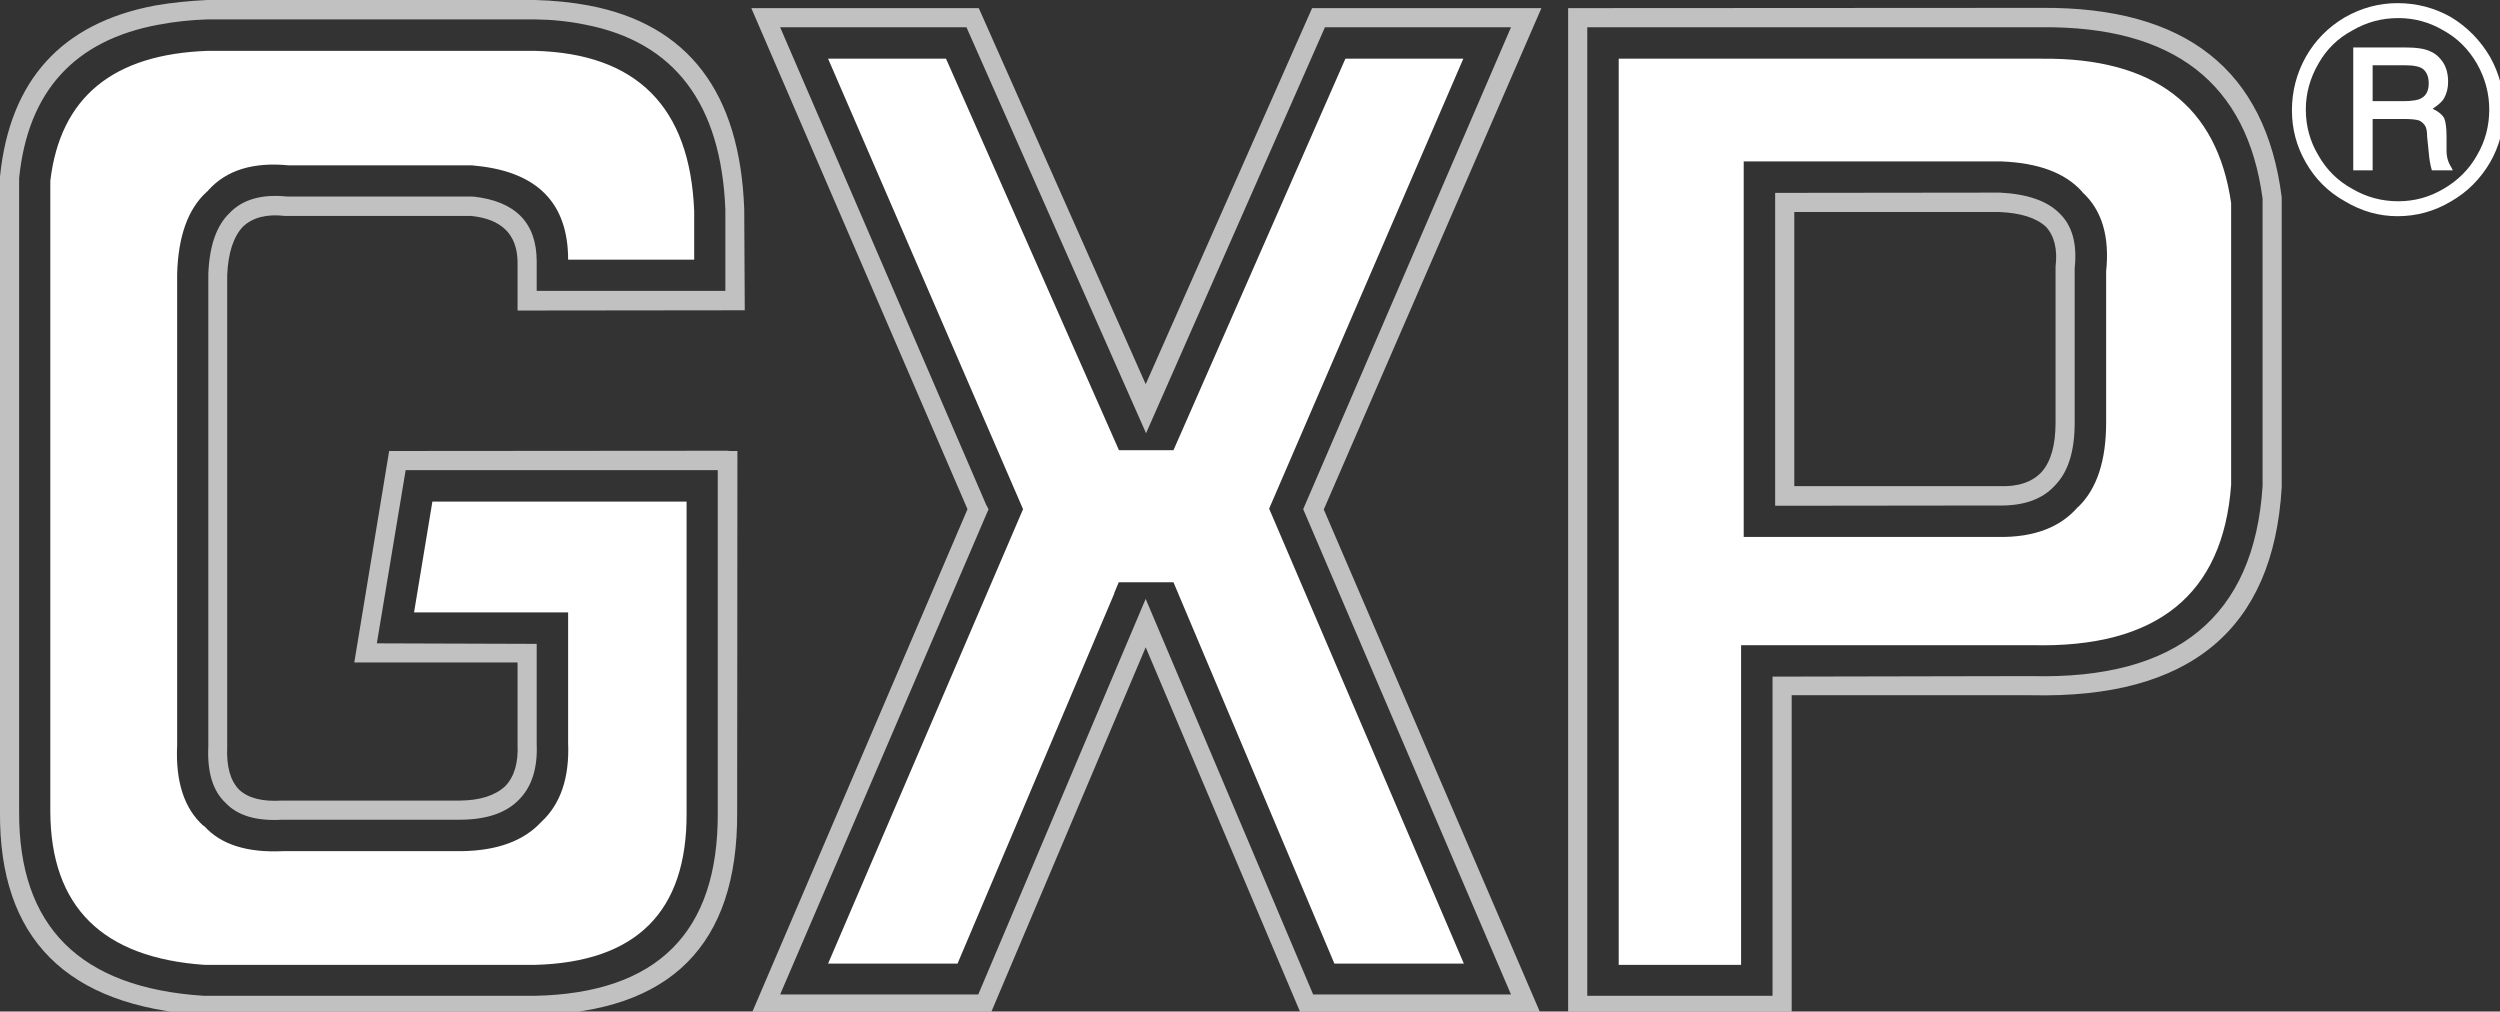
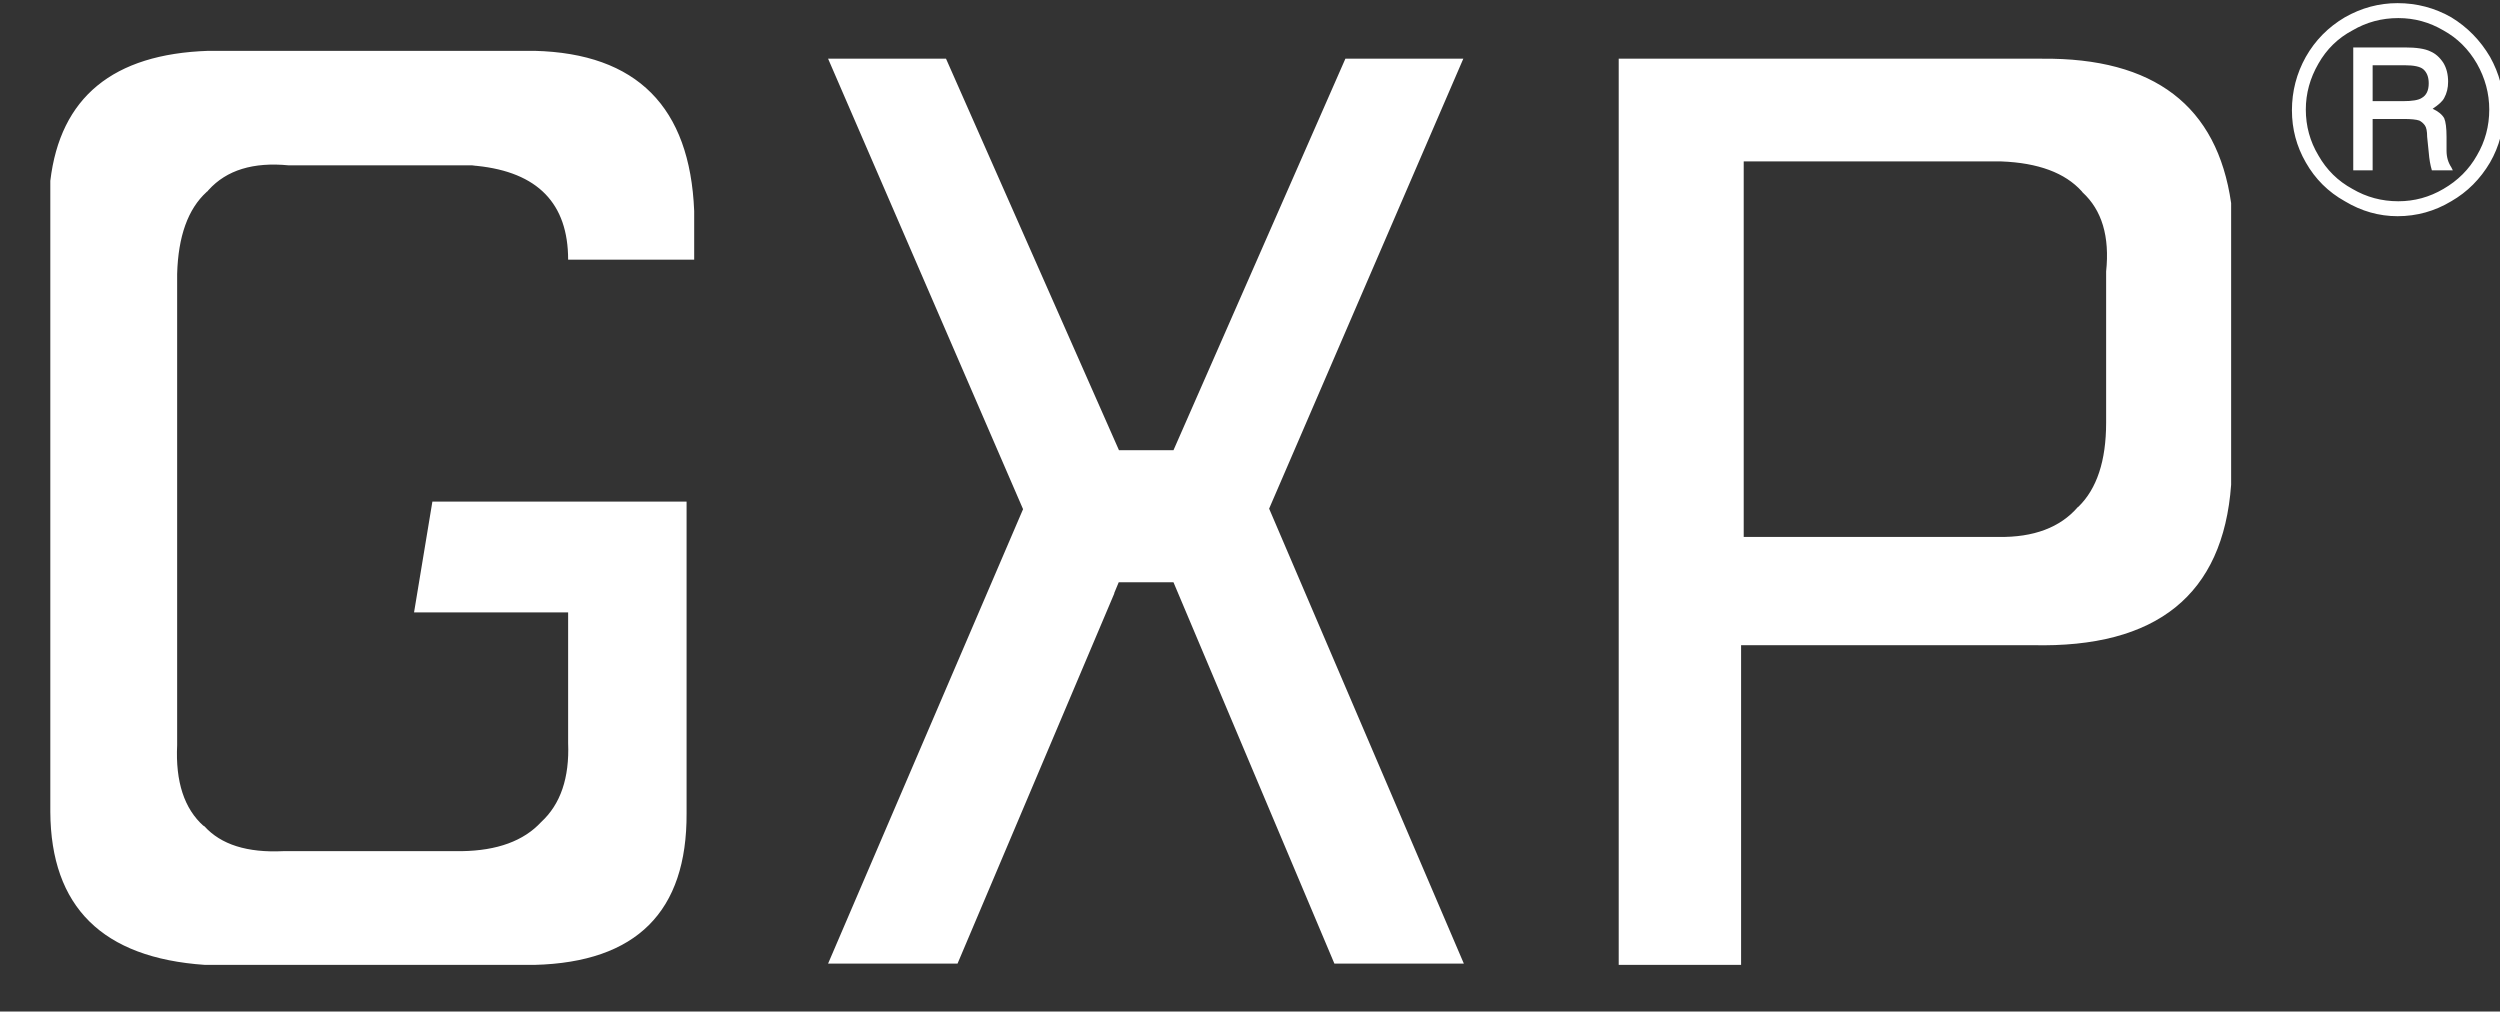
<svg xmlns="http://www.w3.org/2000/svg" xmlns:xlink="http://www.w3.org/1999/xlink" version="1.1" preserveAspectRatio="none" x="0px" y="0px" width="477px" height="193px" viewBox="0 0 477 193">
  <rect x="0" y="0" width="477" height="193" fill="#333333" stroke="none" />
  <defs>
    <g id="Layer0_0_FILL">
      <path fill="#FFFFFF" stroke="none" d=" M 477.75 20.9 Q 477.75 15.6 475.1 10.85 472.3 6.1 467.7 3.3 462.95 0.6 457.45 0.6 452.15 0.6 447.4 3.3 442.65 6.1 439.95 10.85 437.3 15.6 437.3 21.05 437.3 26.4 439.95 31 442.65 35.75 447.4 38.4 452.15 41.25 457.45 41.25 462.95 41.25 467.7 38.4 472.3 35.75 475.1 31 477.75 26.4 477.75 20.9 M 472.6 12.15 Q 474.95 16.3 474.95 20.9 474.95 25.65 472.6 29.65 470.35 33.65 466.2 36.05 462.2 38.4 457.6 38.4 452.85 38.4 448.85 36.05 444.7 33.8 442.35 29.65 439.95 25.65 439.95 20.9 439.95 16.3 442.35 12.15 444.7 8 448.85 5.8 452.85 3.45 457.6 3.45 462.2 3.45 466.2 5.8 470.2 8 472.6 12.15 M 467.1 15.6 Q 467.1 13.5 466.2 12 465.15 10.4 463.7 9.8 462.2 9.05 458.8 9.05 L 449 9.05 449 32.5 452.7 32.5 452.7 22.7 458.65 22.7 Q 460.7 22.7 461.6 23 462.2 23.3 462.65 23.9 463.1 24.5 463.1 26.1 L 463.4 29.05 Q 463.55 31 464 32.5 L 468 32.5 467.7 31.9 Q 466.8 30.55 466.8 28.75 L 466.8 26.1 Q 466.8 23.6 466.35 22.55 465.75 21.5 464.15 20.75 465.9 19.6 466.35 18.7 467.1 17.35 467.1 15.6 M 452.7 19.3 L 452.7 12.45 458.8 12.45 Q 461.45 12.45 462.35 13.2 463.4 14.1 463.4 15.9 463.4 17.95 462.05 18.7 461.15 19.3 458.5 19.3 L 452.7 19.3 M 90.1 31.55 L 90.9 31.65 Q 90.95 31.6 91 31.65 108.4 33.45 108.4 49.55 L 132.45 49.55 132.45 40.25 Q 131.25 10.45 102 9.7 L 39.75 9.7 Q 12.45 10.6 9.6 34.5 L 9.6 154.9 Q 9.75 182.1 39.1 184.1 L 102 184.1 Q 131.15 183.35 131 155.15 L 131 95.7 82.5 95.7 79 116.85 108.4 116.85 108.4 141.75 Q 108.8 151.75 103.25 156.85 98.25 162.25 88.1 162.4 L 54.05 162.4 Q 43.75 162.9 39 157.65 L 38.9 157.6 38.85 157.5 38.85 157.6 Q 33.3 152.65 33.8 142.15 L 33.8 52.25 Q 34.1 41.5 39.4 36.65 L 39.5 36.55 39.6 36.5 39.75 36.3 39.8 36.25 Q 44.95 30.55 55.1 31.55 L 90.1 31.55 M 279.2 11.2 L 256.7 11.2 223.9 85.9 213.5 85.9 180.5 11.2 158 11.2 195.2 97.15 158 183.85 182.7 183.85 212.6 113.25 212.6 113.15 213.45 111.1 223.9 111.1 254.6 183.85 279.3 183.85 242.15 97.05 279.2 11.2 M 425.7 92.5 L 425.7 38.75 Q 421.7 10.9 389.6 11.2 L 308.85 11.2 308.85 184.1 332.2 184.1 332.2 123.1 387.8 123.1 Q 423.4 123.95 425.7 92.5 M 381.85 30.8 Q 392.4 31.2 397.2 36.5 L 397.35 36.7 Q 402.9 41.8 401.85 51.8 L 401.85 80.65 Q 401.85 91.55 396.55 96.7 L 396.45 96.75 Q 391.4 102.6 381.3 102.45 L 332.7 102.45 332.7 30.8 381.85 30.8 Z" />
-       <path fill="#FFFFFF" fill-opacity="0.698" stroke="none" d=" M 142 40 Q 142.05 40 142 39.95 140.8 6.45 112.35 1.05 107.55 0.15 102.1 0 L 39.55 0 Q 34.25 0.25 29.6 1.05 2.8 6.1 0 33.7 L 0 154.9 Q -0.3 191.15 38.65 193.65 38.8 193.7 38.85 193.65 L 102.15 193.65 Q 140.8 192.9 140.65 155.15 L 140.7 86.05 139.15 86.05 138.85 86 74.25 86.05 67.6 126.4 98.75 126.4 98.75 142 Q 99 147.3 96.4 150 93.5 152.7 87.75 152.75 L 53.85 152.75 Q 53.75 152.85 53.75 152.75 48.2 153.1 45.6 150.65 43.1 148.05 43.35 142.5 43.45 142.4 43.35 142.4 L 43.35 52.4 Q 43.65 46.1 46.35 43.25 49.15 40.6 54.35 41.2 L 89.9 41.2 Q 98.6 42.1 98.75 49.9 L 98.75 59.25 142.1 59.2 142 40 M 90.25 37.5 Q 90.2 37.6 90.1 37.5 L 54.8 37.5 Q 47.5 36.75 43.8 40.65 40.05 44.25 39.75 52.25 L 39.75 142.4 Q 39.4 149.75 43 153.15 46.45 156.85 53.85 156.4 L 87.9 156.4 Q 95.35 156.35 99 152.6 102.7 148.9 102.4 141.9 L 102.4 122.85 71.9 122.75 77.4 89.7 136.95 89.7 136.95 155.15 Q 137.1 189.25 102.1 190 L 38.9 190 Q 3.5 187.75 3.65 154.9 L 3.65 34 Q 6.15 9.15 30.3 4.7 L 30.35 4.7 Q 34.8 3.85 39.6 3.7 L 102 3.7 Q 107 3.75 111.65 4.7 137.2 9.65 138.4 40 L 138.4 55.5 102.4 55.5 102.4 49.8 Q 102.35 38.8 90.25 37.5 M 252.55 97.15 L 252.6 97.15 294.1 1.55 250.35 1.55 218.6 73.3 186.75 1.55 143.35 1.55 184.6 97.15 143.4 193.4 189 193.4 218.6 123.5 248.2 193.4 293.95 193.4 252.55 97.15 M 252.8 5.2 L 288.3 5.2 248.65 97.15 288.3 189.75 250.55 189.75 218.65 114.4 218.6 114.25 186.65 189.75 148.85 189.75 188.6 97.2 188.6 97.15 188.25 96.45 188.2 96.45 188.2 96.4 148.85 5.2 184.4 5.2 218.6 82.5 218.65 82.7 252.8 5.2 M 435.35 93 L 435.35 37.65 Q 430.75 1.2 389.55 1.5 L 299.2 1.55 299.2 193.75 341.85 193.65 341.85 132.65 387.55 132.65 Q 432.95 133.7 435.35 93 M 431.7 37.9 L 431.7 92.75 Q 429.3 130.05 387.6 129 L 338.2 129.1 338.2 190 302.85 190 302.85 5.2 389.55 5.2 Q 427.3 4.85 431.7 37.9 M 392.95 40.7 Q 389.45 37.15 381.6 36.75 381.55 36.8 381.55 36.75 L 338.7 36.8 338.7 96.5 381.3 96.45 Q 388.6 96.6 392.2 92.5 395.85 88.7 395.85 80.65 L 395.85 51.15 Q 396.6 44.2 392.95 40.7 M 381.45 40.45 Q 387.55 40.7 390.35 43.25 392.8 45.9 392.2 50.9 L 392.2 80.65 Q 392.2 87.05 389.55 90.05 386.8 93 381.35 92.75 L 342.35 92.75 342.35 40.45 381.45 40.45 Z" />
    </g>
  </defs>
  <g transform="matrix( 1, 0, 0, 1, 0,0) ">
    <use xlink:href="#Layer0_0_FILL" />
  </g>
</svg>